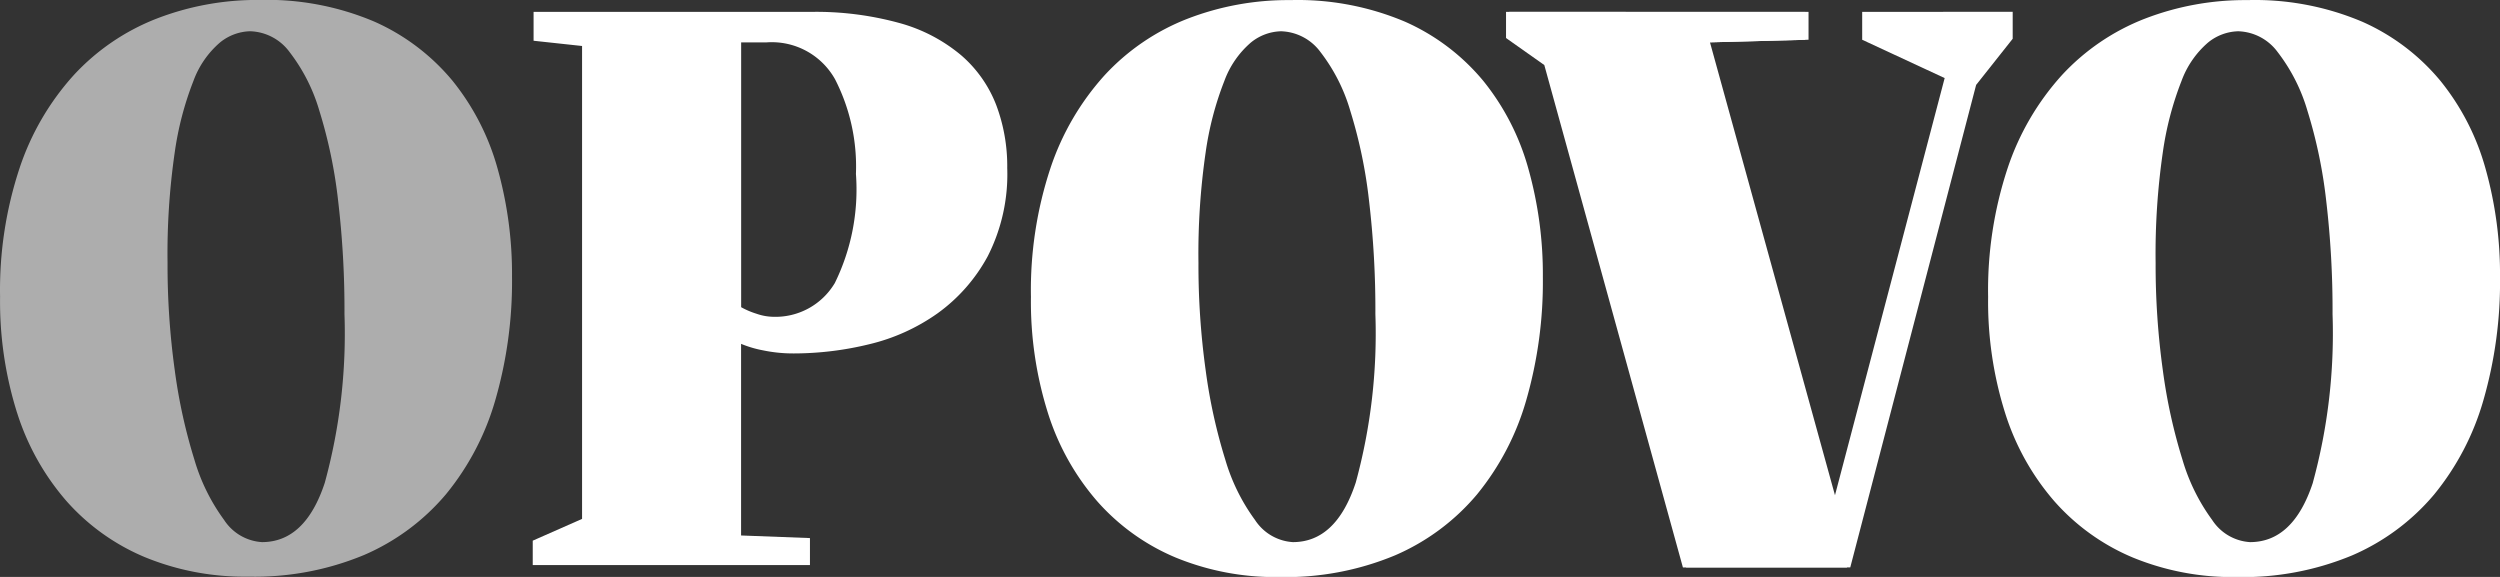
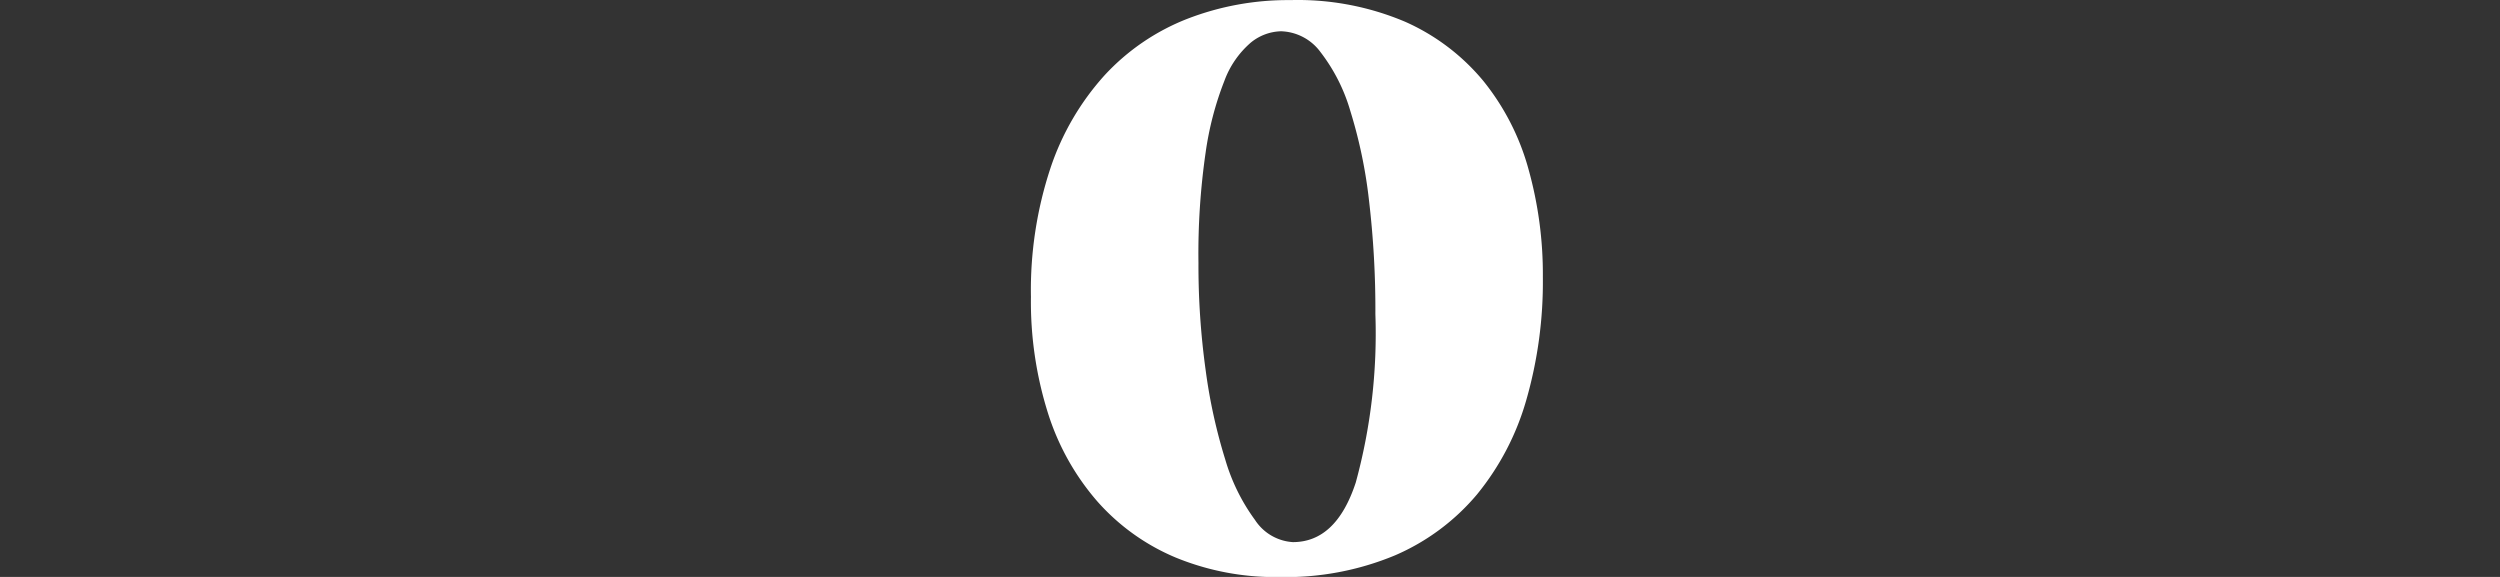
<svg xmlns="http://www.w3.org/2000/svg" width="104" height="24" viewBox="0 0 104 24">
  <rect x="0" y="0" width="104" height="24" fill="#333333" stroke="none" />
  <g id="Grupo_7719" data-name="Grupo 7719" transform="translate(-65.954 -17)">
-     <path id="Caminho_1203" data-name="Caminho 1203" d="M84.068,1171.043q-.814,2.48-2.618,2.48a2.028,2.028,0,0,1-1.575-.923,8.06,8.06,0,0,1-1.238-2.516,22.451,22.451,0,0,1-.814-3.71,31.763,31.763,0,0,1-.3-4.471,29.3,29.3,0,0,1,.3-4.6,13.169,13.169,0,0,1,.778-2.968,3.859,3.859,0,0,1,1.1-1.593,2.062,2.062,0,0,1,1.256-.471,2.114,2.114,0,0,1,1.645.869,7.388,7.388,0,0,1,1.238,2.444,20.094,20.094,0,0,1,.778,3.728,38.772,38.772,0,0,1,.265,4.724,23.492,23.492,0,0,1-.814,7m-12.807-2.9a10.329,10.329,0,0,0,2.052,3.674,8.983,8.983,0,0,0,3.255,2.334,10.9,10.9,0,0,0,4.317.815,11.852,11.852,0,0,0,4.811-.9,9.224,9.224,0,0,0,3.414-2.534,10.941,10.941,0,0,0,2.052-3.927,17.774,17.774,0,0,0,.69-5.122,16.248,16.248,0,0,0-.6-4.489,10.1,10.1,0,0,0-1.875-3.656,8.91,8.91,0,0,0-3.255-2.462,11.447,11.447,0,0,0-4.776-.9,11.6,11.6,0,0,0-4.281.778,9.268,9.268,0,0,0-3.432,2.335,10.881,10.881,0,0,0-2.264,3.874,16.134,16.134,0,0,0-.814,5.357,15.426,15.426,0,0,0,.708,4.833" transform="translate(-4.599 -1133.971)" fill="#fff" opacity="0.6" />
    <g id="Grupo_7721" data-name="Grupo 7721" transform="translate(88.119 17)">
-       <path id="Caminho_1202" data-name="Caminho 1202" d="M311.742,1152.809v1.159l3.431,1.594-4.563,17.354-5.2-18.84,4.1-.109v-1.159H297.061v1.087l1.592,1.124,5.766,20.9h6.827l5.236-20.072,1.521-1.92v-1.123Z" transform="translate(-256.44 -1152.314)" fill="#fff" />
      <g id="Grupo_7720" data-name="Grupo 7720">
-         <path id="Caminho_1204" data-name="Caminho 1204" d="M389.584,1157.993a10.092,10.092,0,0,0-1.876-3.656,8.9,8.9,0,0,0-3.254-2.462,11.445,11.445,0,0,0-4.776-.9,11.6,11.6,0,0,0-4.28.778,9.268,9.268,0,0,0-3.431,2.335,10.885,10.885,0,0,0-2.264,3.874,16.151,16.151,0,0,0-.813,5.357,15.42,15.42,0,0,0,.707,4.833,10.32,10.32,0,0,0,2.051,3.674,8.976,8.976,0,0,0,3.255,2.335,10.9,10.9,0,0,0,4.316.815,11.85,11.85,0,0,0,4.811-.9,9.223,9.223,0,0,0,3.414-2.534,10.935,10.935,0,0,0,2.051-3.927,17.755,17.755,0,0,0,.69-5.122A16.27,16.27,0,0,0,389.584,1157.993Zm-7.182,13.05q-.814,2.48-2.618,2.48a2.029,2.029,0,0,1-1.574-.922,8.069,8.069,0,0,1-1.238-2.516,22.4,22.4,0,0,1-.814-3.71,31.767,31.767,0,0,1-.3-4.471,29.3,29.3,0,0,1,.3-4.6,13.14,13.14,0,0,1,.778-2.968,3.863,3.863,0,0,1,1.1-1.593,2.063,2.063,0,0,1,1.256-.471,2.115,2.115,0,0,1,1.645.869,7.383,7.383,0,0,1,1.238,2.444,20.1,20.1,0,0,1,.778,3.728,38.842,38.842,0,0,1,.265,4.724A23.5,23.5,0,0,1,382.4,1171.043Z" transform="translate(-308.349 -1150.971)" fill="#fff" />
-         <path id="Caminho_1205" data-name="Caminho 1205" d="M169.8,1156.686a5.206,5.206,0,0,0-1.45-2.065,6.771,6.771,0,0,0-2.547-1.341,13.063,13.063,0,0,0-3.75-.471h-11.5v1.2l2.017.218V1173.9l-2.052.906v1.015h11.532v-1.123l-2.865-.108v-7.972a4.617,4.617,0,0,0,.92.272,6.146,6.146,0,0,0,1.273.127,13.276,13.276,0,0,0,3.131-.381,8.181,8.181,0,0,0,2.848-1.286,7.063,7.063,0,0,0,2.087-2.373,7.514,7.514,0,0,0,.813-3.678A7.212,7.212,0,0,0,169.8,1156.686Zm-6.721,7.411a2.872,2.872,0,0,1-2.582,1.395,2.216,2.216,0,0,1-.672-.127,3.3,3.3,0,0,1-.637-.272v-11.016h1.061a3.014,3.014,0,0,1,2.848,1.54,7.954,7.954,0,0,1,.866,3.932A8.828,8.828,0,0,1,163.079,1164.1Z" transform="translate(-150.521 -1152.314)" fill="#fff" />
        <path id="Caminho_1206" data-name="Caminho 1206" d="M245.929,1157.993a10.1,10.1,0,0,0-1.875-3.656,8.915,8.915,0,0,0-3.254-2.462,11.449,11.449,0,0,0-4.776-.9,11.6,11.6,0,0,0-4.281.778,9.268,9.268,0,0,0-3.431,2.335,10.89,10.89,0,0,0-2.264,3.874,16.143,16.143,0,0,0-.813,5.357,15.42,15.42,0,0,0,.707,4.833,10.317,10.317,0,0,0,2.052,3.674,8.975,8.975,0,0,0,3.254,2.335,10.9,10.9,0,0,0,4.316.815,11.85,11.85,0,0,0,4.811-.9,9.219,9.219,0,0,0,3.414-2.534,10.946,10.946,0,0,0,2.052-3.927,17.785,17.785,0,0,0,.69-5.122A16.239,16.239,0,0,0,245.929,1157.993Zm-7.181,13.05q-.814,2.48-2.618,2.48a2.028,2.028,0,0,1-1.574-.922,8.073,8.073,0,0,1-1.238-2.516,22.424,22.424,0,0,1-.814-3.71,31.725,31.725,0,0,1-.3-4.471,29.271,29.271,0,0,1,.3-4.6,13.143,13.143,0,0,1,.778-2.968,3.86,3.86,0,0,1,1.1-1.593,2.062,2.062,0,0,1,1.256-.471,2.114,2.114,0,0,1,1.645.869,7.378,7.378,0,0,1,1.238,2.444,20.075,20.075,0,0,1,.778,3.728,38.777,38.777,0,0,1,.265,4.724A23.493,23.493,0,0,1,238.748,1171.043Z" transform="translate(-204.513 -1150.971)" fill="#fff" />
-         <path id="Caminho_1207" data-name="Caminho 1207" d="M310.611,1172.917l-5.2-18.84,4.1-.109v-1.159H297.061v1.087l1.592,1.124,5.766,20.9h6.827Z" transform="translate(-256.575 -1152.314)" fill="#fff" />
      </g>
    </g>
  </g>
</svg>